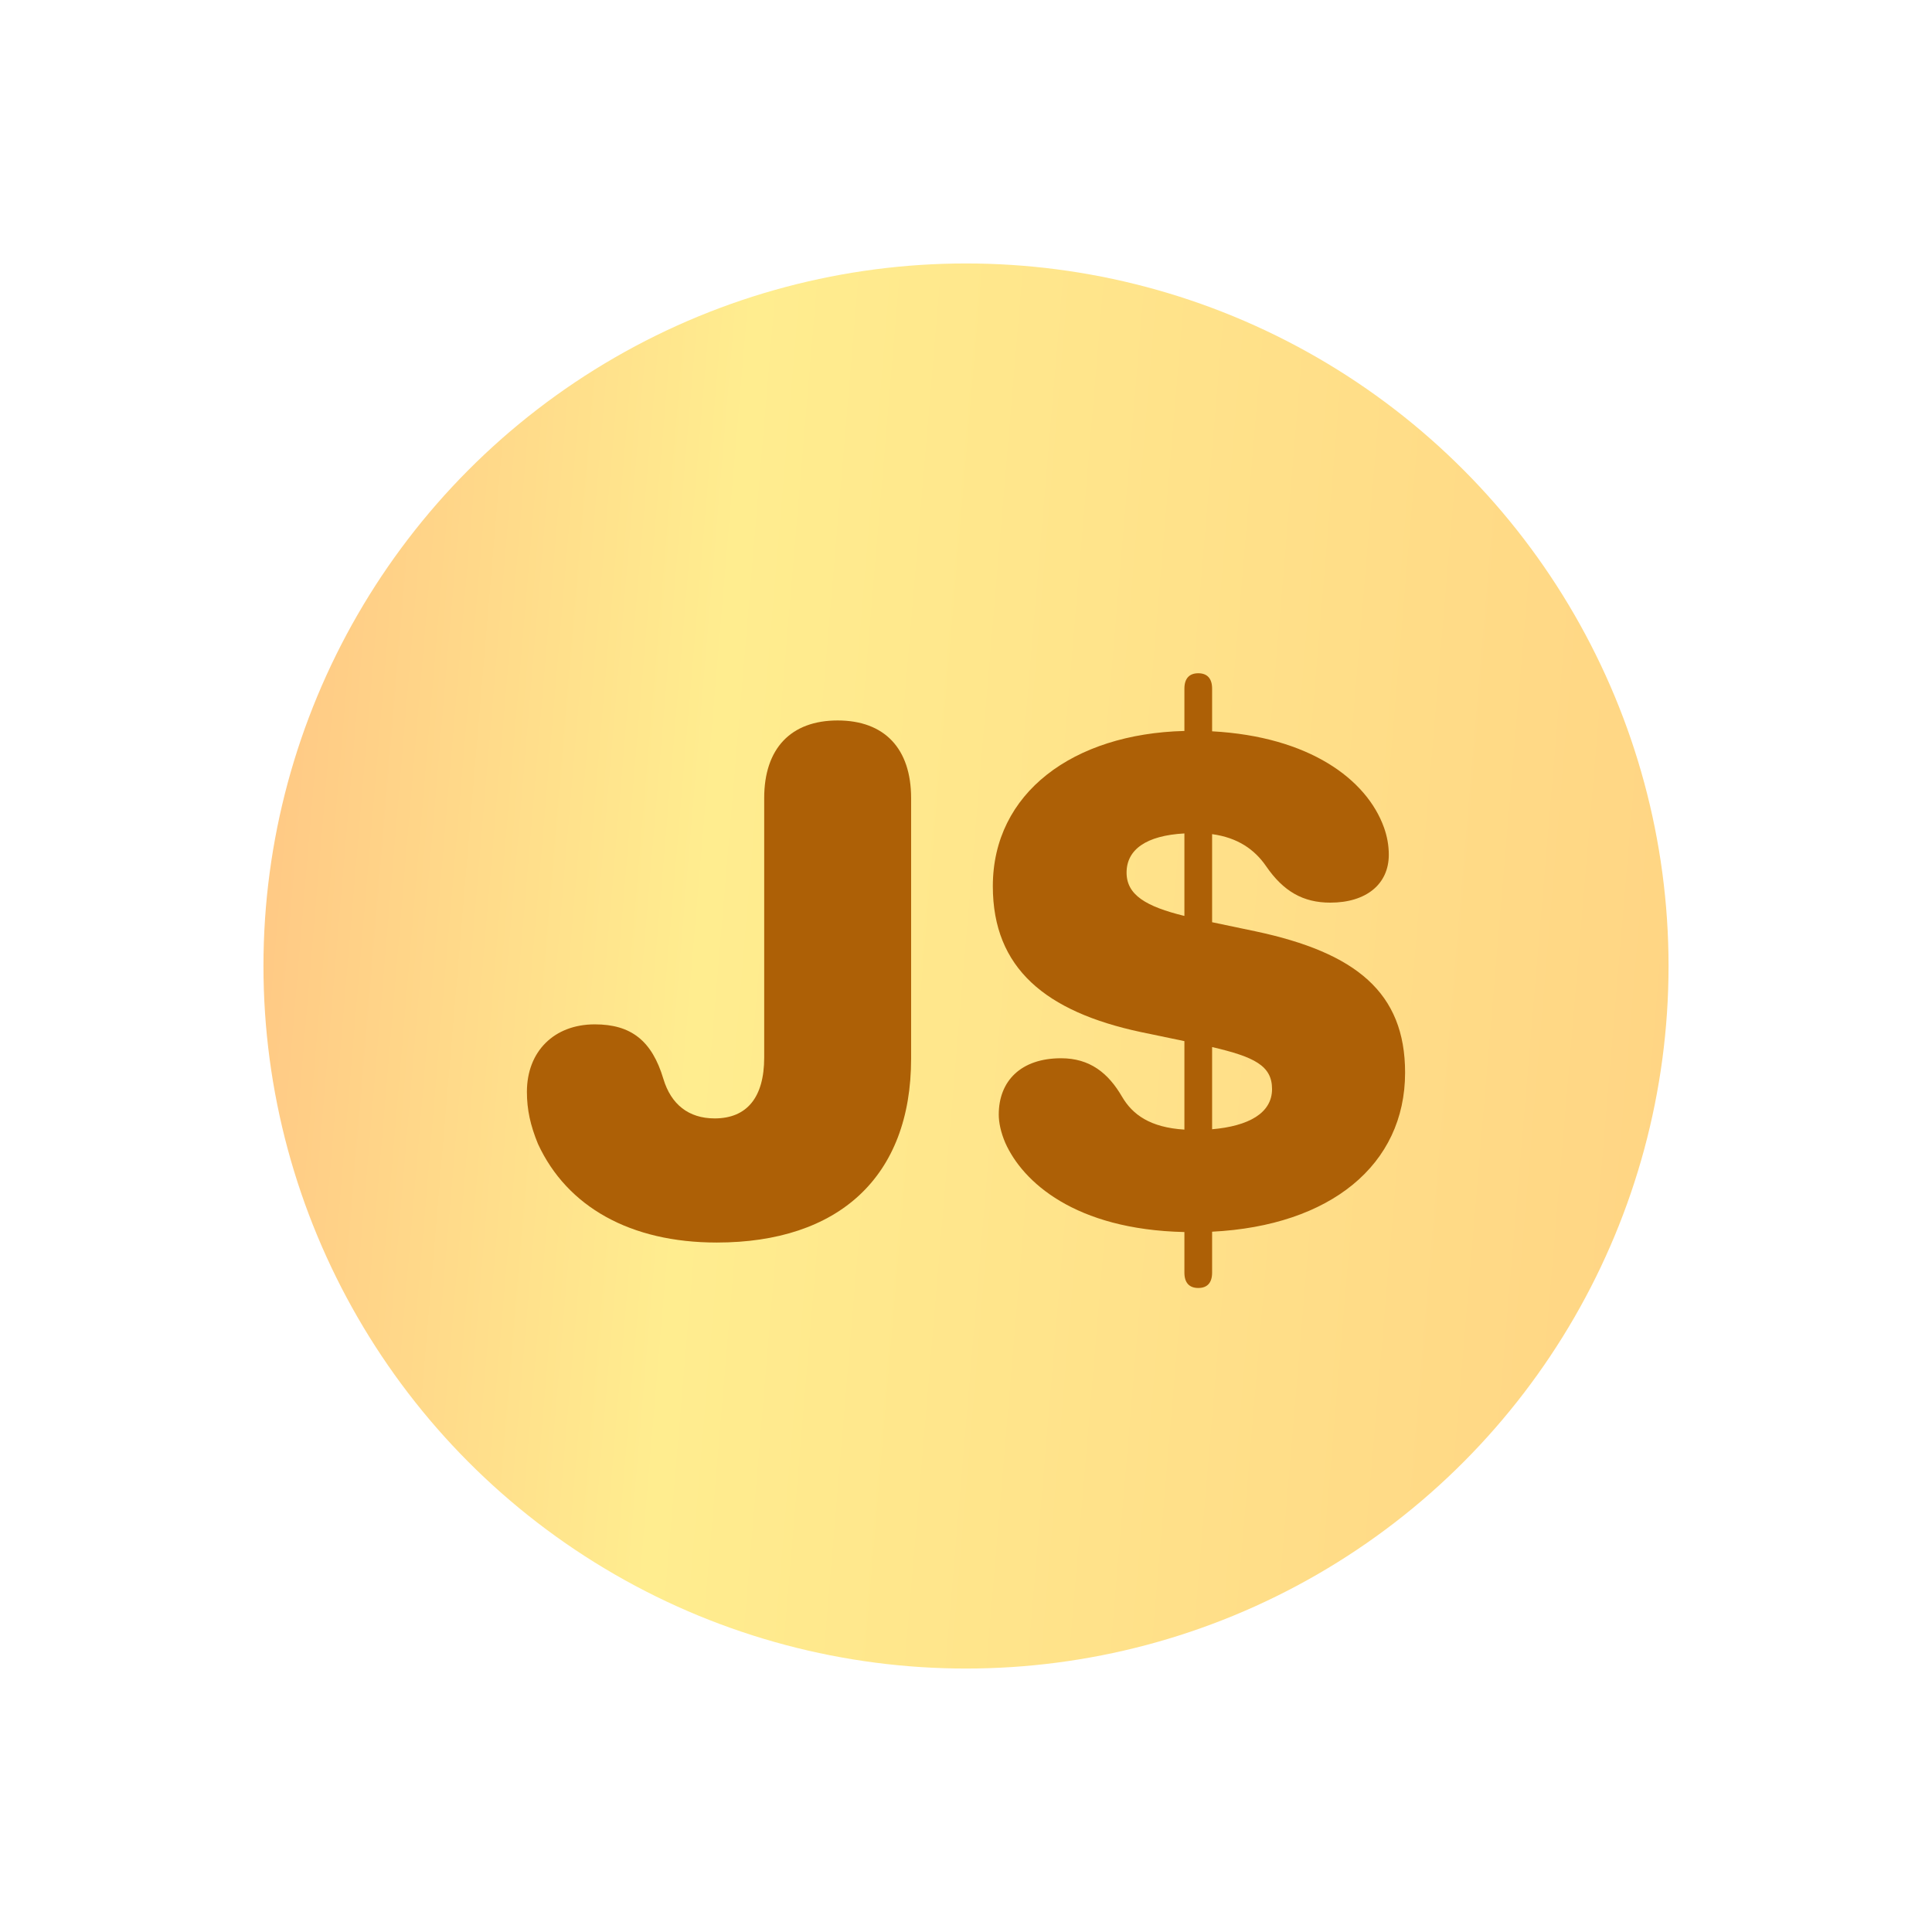
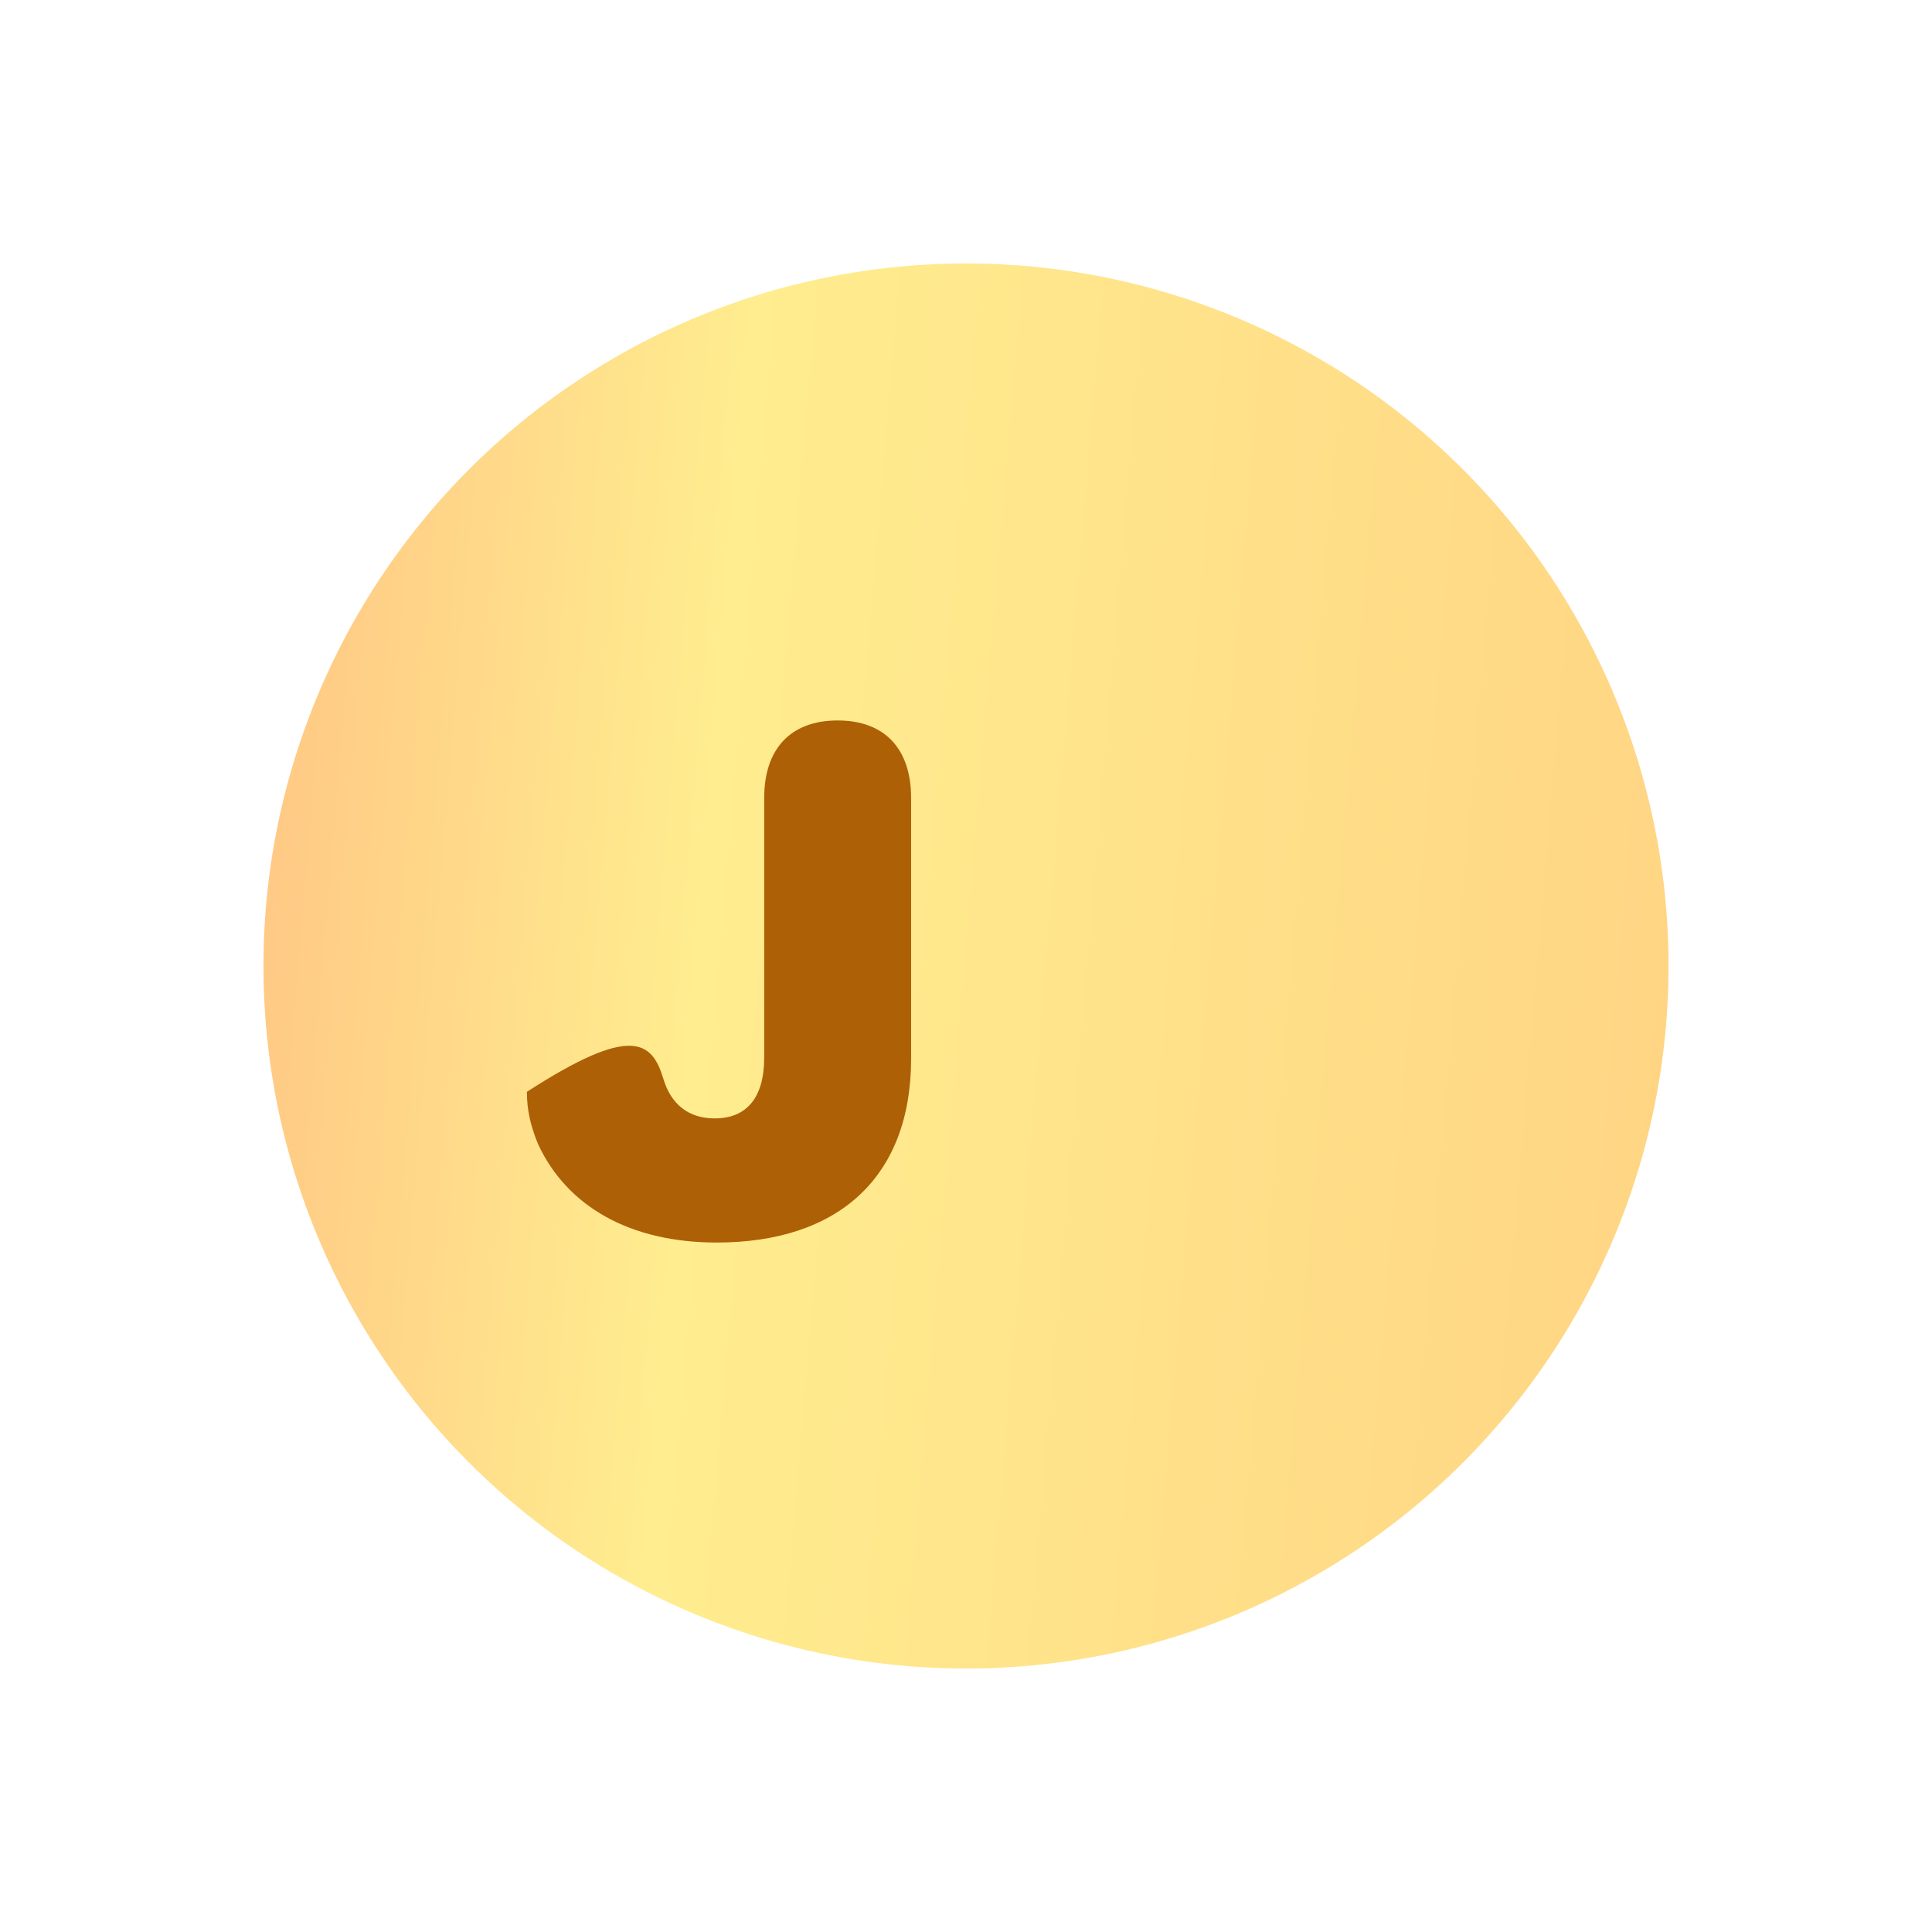
<svg xmlns="http://www.w3.org/2000/svg" width="44" height="44" viewBox="0 0 44 44" fill="none">
  <g filter="url(#filter0_di_5168_2245)">
    <circle cx="22" cy="22" r="16" fill="url(#paint0_linear_5168_2245)" />
  </g>
-   <path d="M16.323 28.298C14.359 28.298 12.915 27.486 12.252 26.052C12.079 25.63 12 25.272 12 24.866C12 23.942 12.623 23.329 13.546 23.329C14.375 23.329 14.848 23.703 15.108 24.571C15.282 25.152 15.684 25.471 16.276 25.471C17.01 25.471 17.404 24.993 17.404 24.085V18.176C17.404 17.046 18.012 16.408 19.077 16.408C20.142 16.408 20.75 17.046 20.75 18.176V24.109C20.75 26.809 19.093 28.298 16.323 28.298Z" fill="#AD6006" />
-   <path d="M27.29 29.333C27.085 29.333 26.974 29.214 26.974 28.983V28.059C24.473 28.003 23.29 26.912 22.895 26.028C22.793 25.79 22.746 25.567 22.746 25.383C22.746 24.619 23.25 24.101 24.166 24.101C24.82 24.101 25.239 24.436 25.554 24.977C25.791 25.383 26.193 25.678 26.974 25.726V23.711L25.98 23.504C23.819 23.042 22.611 22.055 22.611 20.183C22.611 18.057 24.442 16.711 26.974 16.647V15.684C26.974 15.453 27.085 15.333 27.29 15.333C27.495 15.333 27.605 15.453 27.605 15.684V16.655C29.815 16.775 31.124 17.746 31.519 18.845C31.59 19.044 31.629 19.251 31.629 19.466C31.629 20.135 31.116 20.557 30.296 20.557C29.68 20.557 29.231 20.303 28.836 19.729C28.568 19.339 28.181 19.076 27.605 18.997V21.003L28.592 21.21C30.88 21.696 32 22.604 32 24.428C32 26.53 30.296 27.916 27.605 28.051V28.983C27.605 29.214 27.495 29.333 27.29 29.333ZM25.657 19.873C25.657 20.382 26.099 20.645 26.974 20.86V18.981C26.107 19.028 25.657 19.347 25.657 19.873ZM28.97 24.802C28.97 24.268 28.56 24.069 27.605 23.846V25.718C28.434 25.646 28.97 25.352 28.97 24.802Z" fill="#AD6006" />
+   <path d="M16.323 28.298C14.359 28.298 12.915 27.486 12.252 26.052C12.079 25.63 12 25.272 12 24.866C14.375 23.329 14.848 23.703 15.108 24.571C15.282 25.152 15.684 25.471 16.276 25.471C17.01 25.471 17.404 24.993 17.404 24.085V18.176C17.404 17.046 18.012 16.408 19.077 16.408C20.142 16.408 20.75 17.046 20.75 18.176V24.109C20.75 26.809 19.093 28.298 16.323 28.298Z" fill="#AD6006" />
  <defs>
    <filter id="filter0_di_5168_2245" x="0" y="0" width="44" height="44" filterUnits="userSpaceOnUse" color-interpolation-filters="sRGB">
      <feFlood flood-opacity="0" result="BackgroundImageFix" />
      <feColorMatrix in="SourceAlpha" type="matrix" values="0 0 0 0 0 0 0 0 0 0 0 0 0 0 0 0 0 0 127 0" result="hardAlpha" />
      <feOffset />
      <feGaussianBlur stdDeviation="3" />
      <feComposite in2="hardAlpha" operator="out" />
      <feColorMatrix type="matrix" values="0 0 0 0 1 0 0 0 0 0.861 0 0 0 0 0.504 0 0 0 0.3 0" />
      <feBlend mode="normal" in2="BackgroundImageFix" result="effect1_dropShadow_5168_2245" />
      <feBlend mode="normal" in="SourceGraphic" in2="effect1_dropShadow_5168_2245" result="shape" />
      <feColorMatrix in="SourceAlpha" type="matrix" values="0 0 0 0 0 0 0 0 0 0 0 0 0 0 0 0 0 0 127 0" result="hardAlpha" />
      <feOffset />
      <feGaussianBlur stdDeviation="5.5" />
      <feComposite in2="hardAlpha" operator="arithmetic" k2="-1" k3="1" />
      <feColorMatrix type="matrix" values="0 0 0 0 1 0 0 0 0 0.36 0 0 0 0 0 0 0 0 0.25 0" />
      <feBlend mode="normal" in2="shape" result="effect2_innerShadow_5168_2245" />
    </filter>
    <linearGradient id="paint0_linear_5168_2245" x1="6" y1="9.948" x2="39.036" y2="12.744" gradientUnits="userSpaceOnUse">
      <stop stop-color="#FFC684" />
      <stop offset="0.328" stop-color="#FFED8F" />
      <stop offset="1" stop-color="#FFD584" />
    </linearGradient>
  </defs>
</svg>